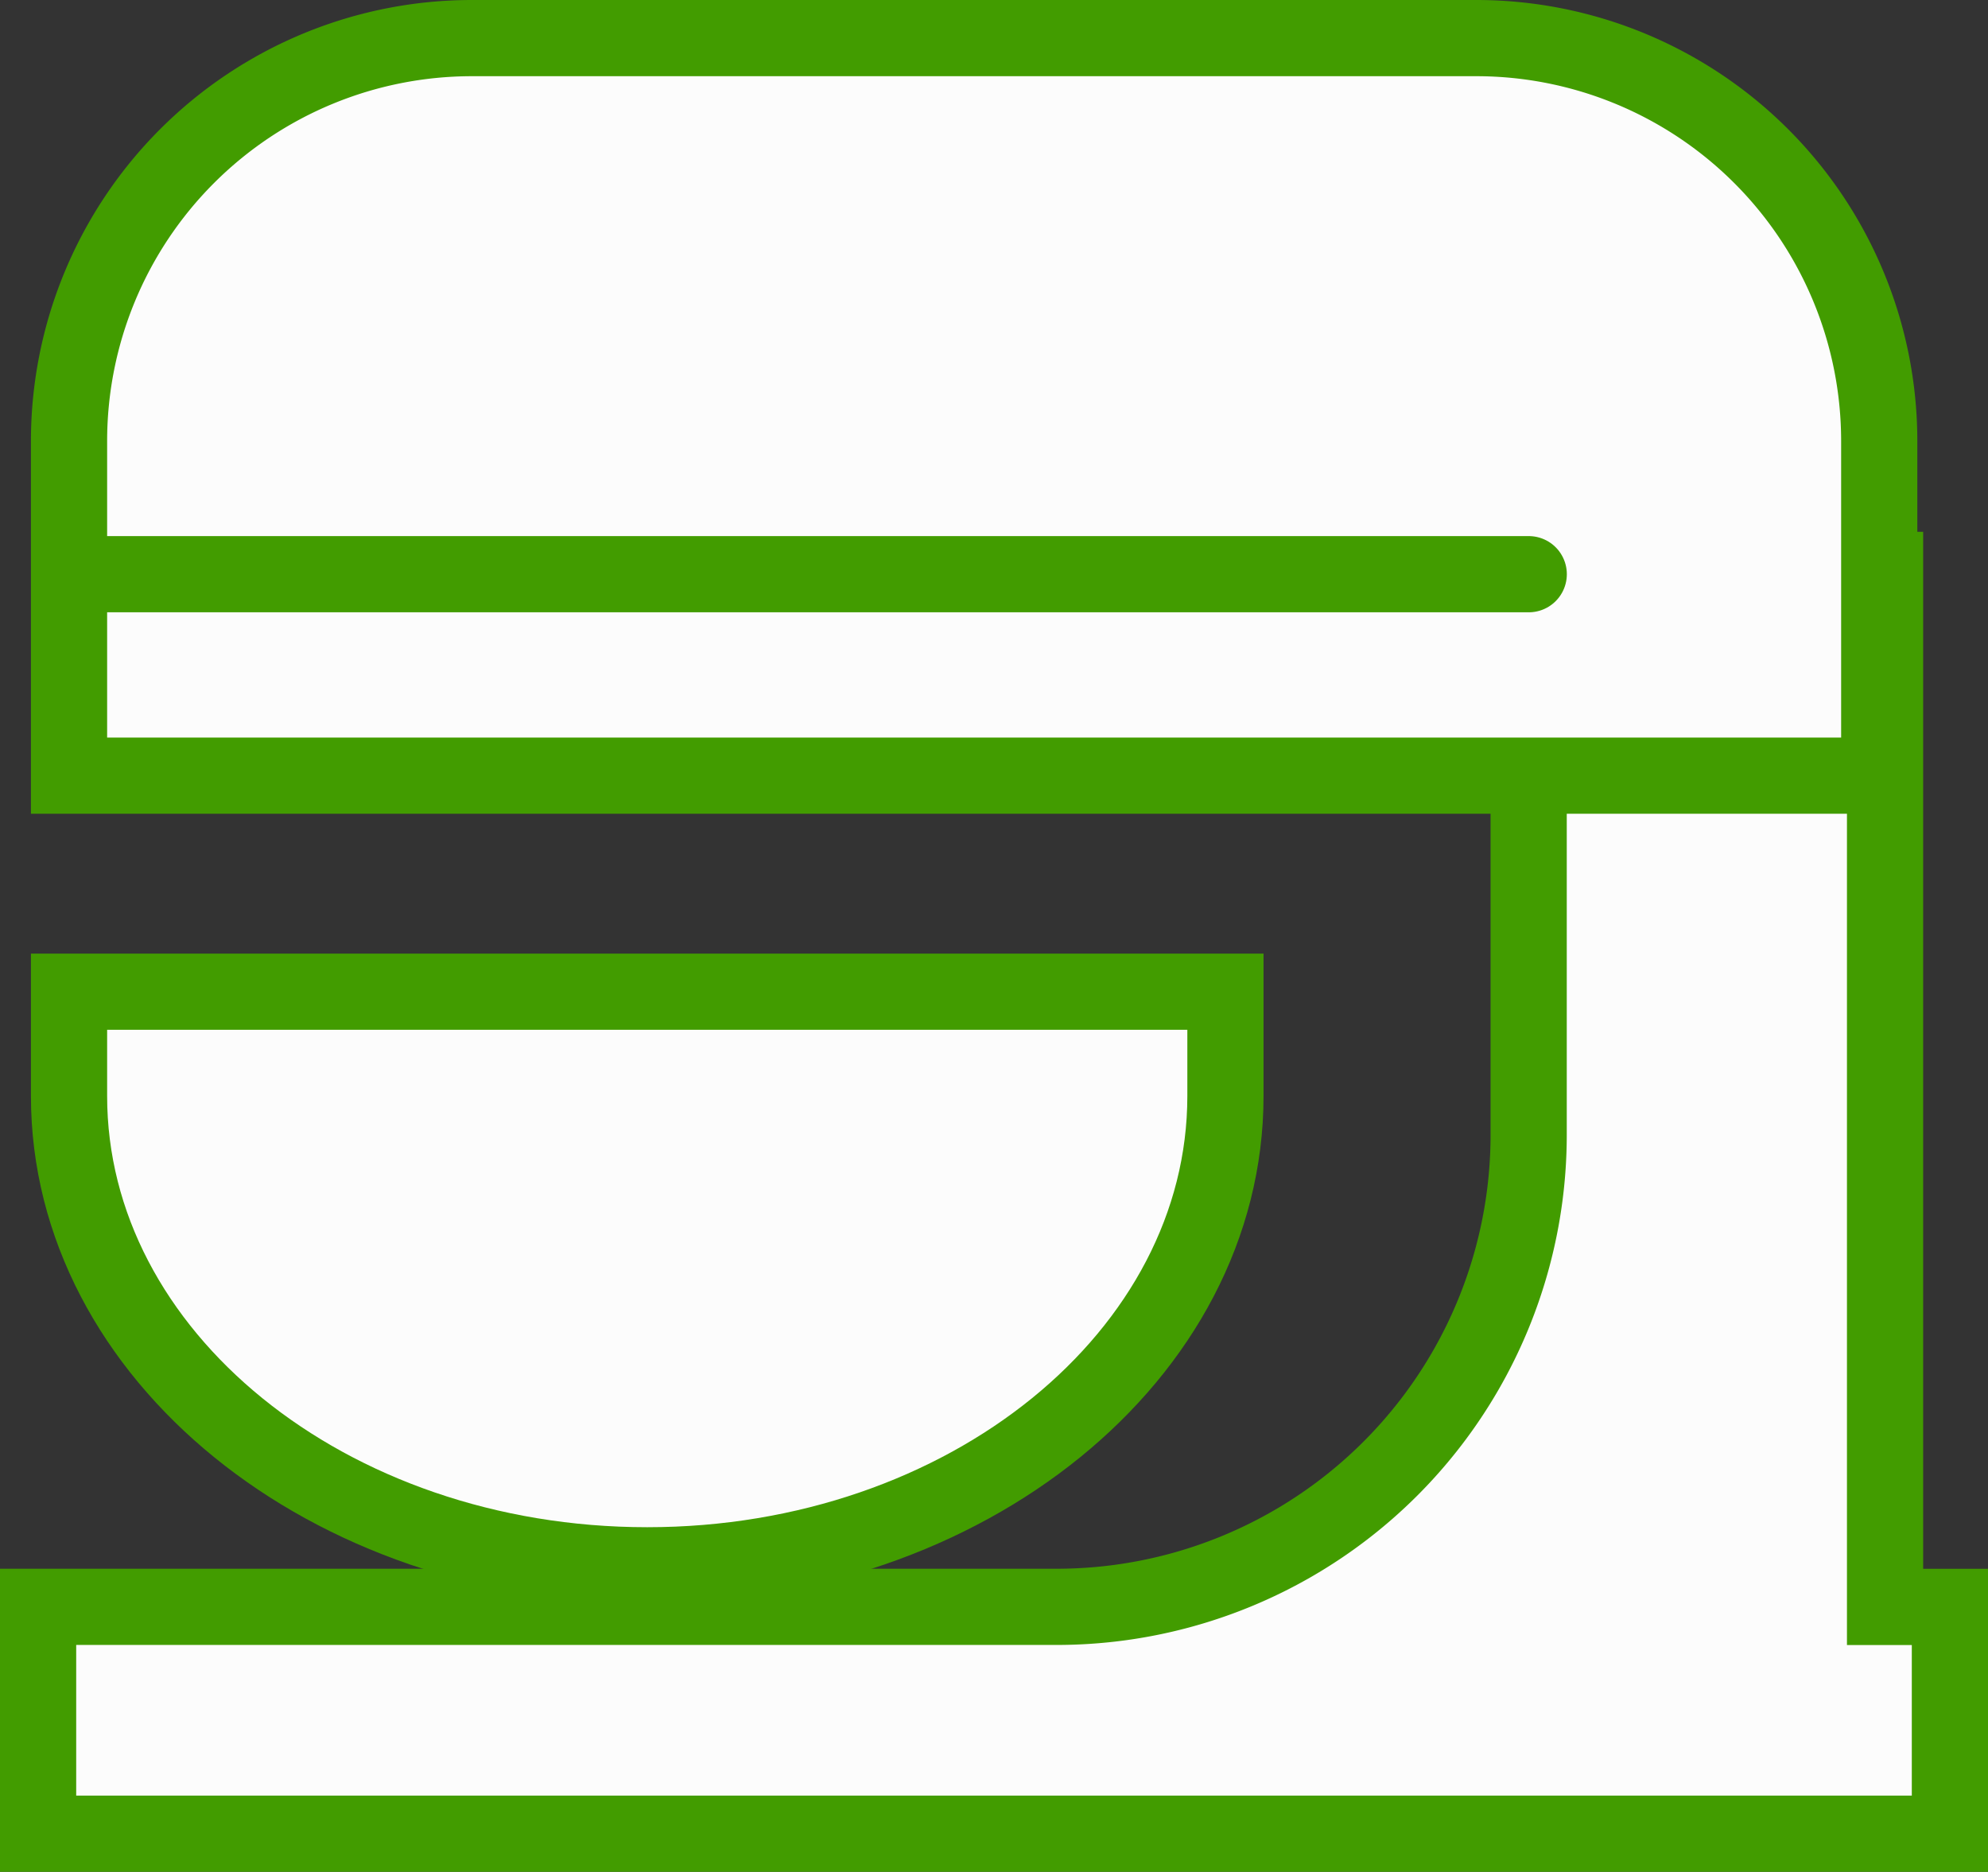
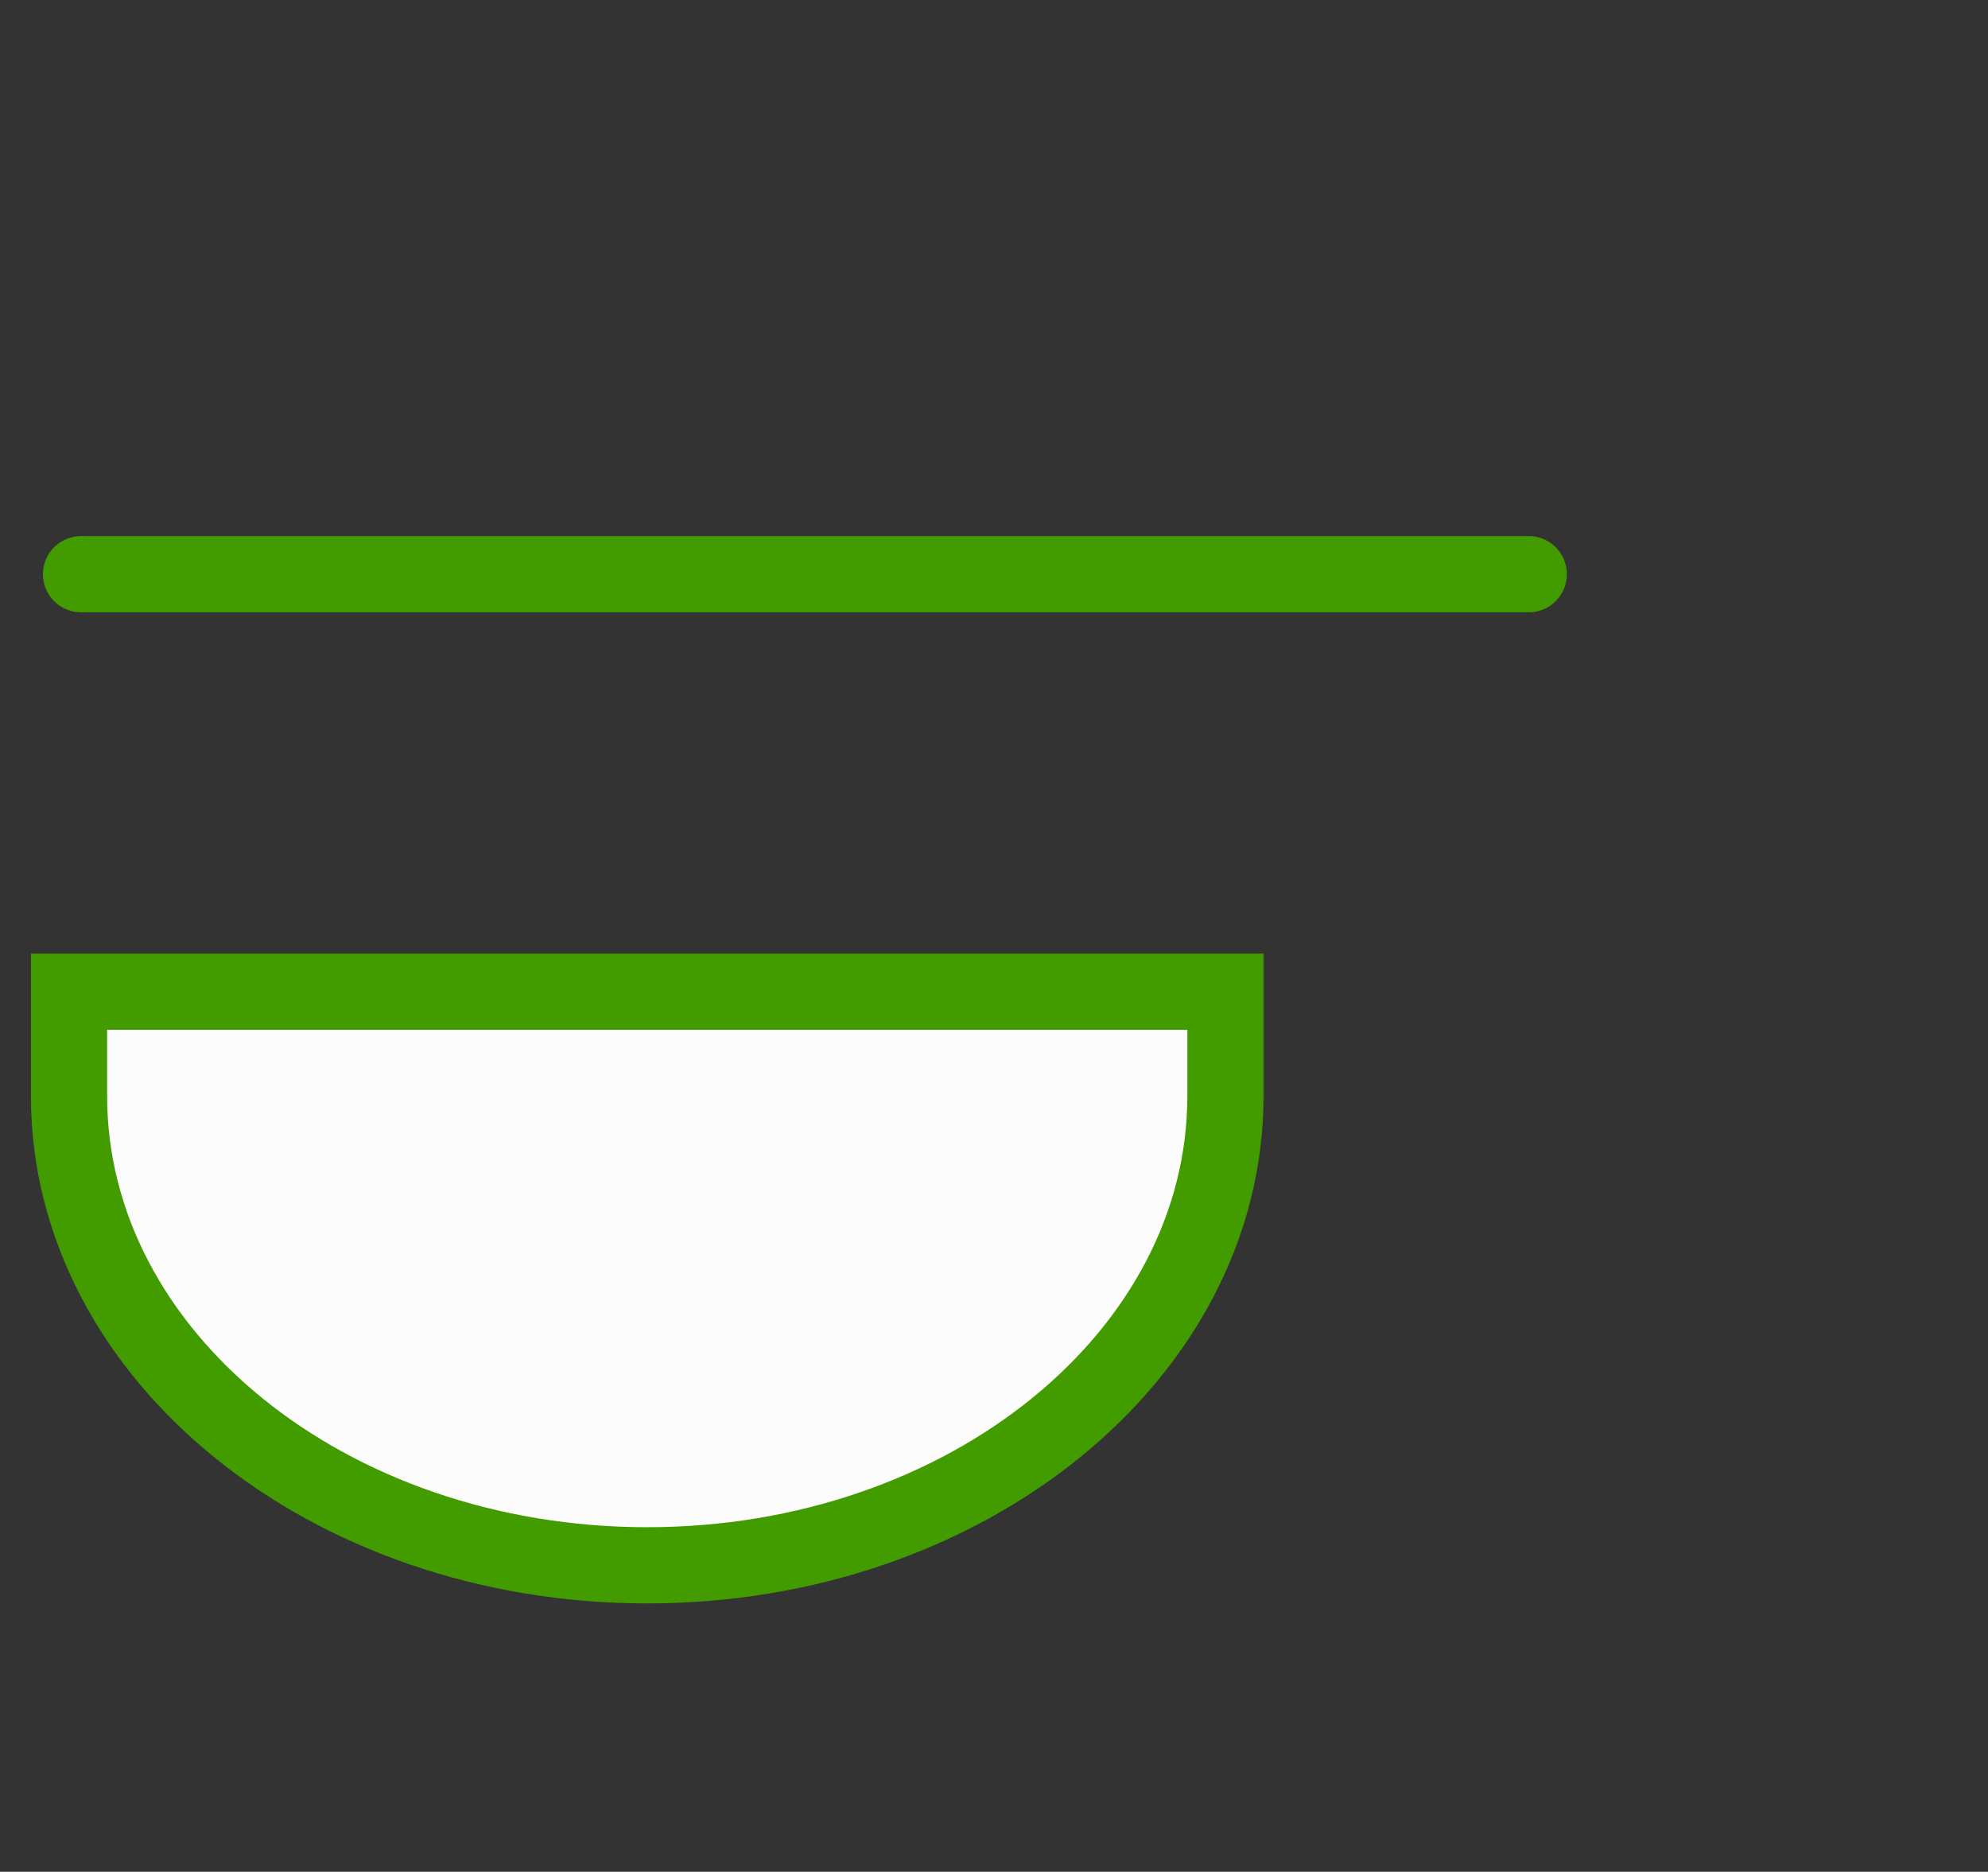
<svg xmlns="http://www.w3.org/2000/svg" width="52.182" height="49.129" viewBox="0 0 52.182 49.129">
  <rect x="0" y="0" width="52.182" height="49.129" fill="#333333" stroke="none" />
  <g transform="translate(-4.592 -4.297)">
    <g transform="translate(3.2 5.034)">
-       <path d="M62.48,61.218V34H53.125V48.827a12.389,12.389,0,0,1-12.39,12.389H14V67.17H64.182V61.218Z" transform="translate(-11.608 -19.778)" fill="#fcfcfc" stroke="#429c00" stroke-linecap="round" stroke-miterlimit="10" stroke-width="2" />
-       <path d="M10.577,0H36.939A10.577,10.577,0,0,1,47.515,10.576v8.783H0V10.577A10.577,10.577,0,0,1,10.577,0Z" transform="translate(3.204 0.263)" fill="#fcfcfc" stroke="#429c00" stroke-linecap="round" stroke-miterlimit="10" stroke-width="2" />
      <line x2="38" transform="translate(3.519 14.334)" fill="#fcfcfc" stroke="#429c00" stroke-linecap="round" stroke-miterlimit="10" stroke-width="2" />
      <path d="M0,0H30.354V2.737c0,6.8-6.8,12.319-15.177,12.319h0C6.8,15.056,0,9.541,0,2.737Z" transform="translate(3.204 25.292)" fill="#fcfcfc" stroke="#429c00" stroke-linecap="round" stroke-miterlimit="10" stroke-width="2" />
      <g transform="translate(29.465 6.988)">
-         <circle cx="1" cy="1" r="1" transform="translate(0.054 0.346)" fill="none" />
        <circle transform="translate(1.014 1.195)" fill="none" stroke="#429c00" stroke-width="1" />
        <g transform="translate(5.764)">
-           <ellipse cx="0.5" cy="1" rx="0.5" ry="1" transform="translate(0.29 0.346)" fill="none" />
          <circle transform="translate(0.53 1.195)" fill="none" stroke="#429c00" stroke-width="1" />
        </g>
        <g transform="translate(8.646)">
          <ellipse cx="1.5" cy="1" rx="1.5" ry="1" transform="translate(0.408 0.346)" fill="none" />
-           <ellipse cx="0.88" rx="0.88" transform="translate(1.167 1.195)" fill="none" stroke="#429c00" stroke-width="2" />
        </g>
      </g>
    </g>
  </g>
</svg>